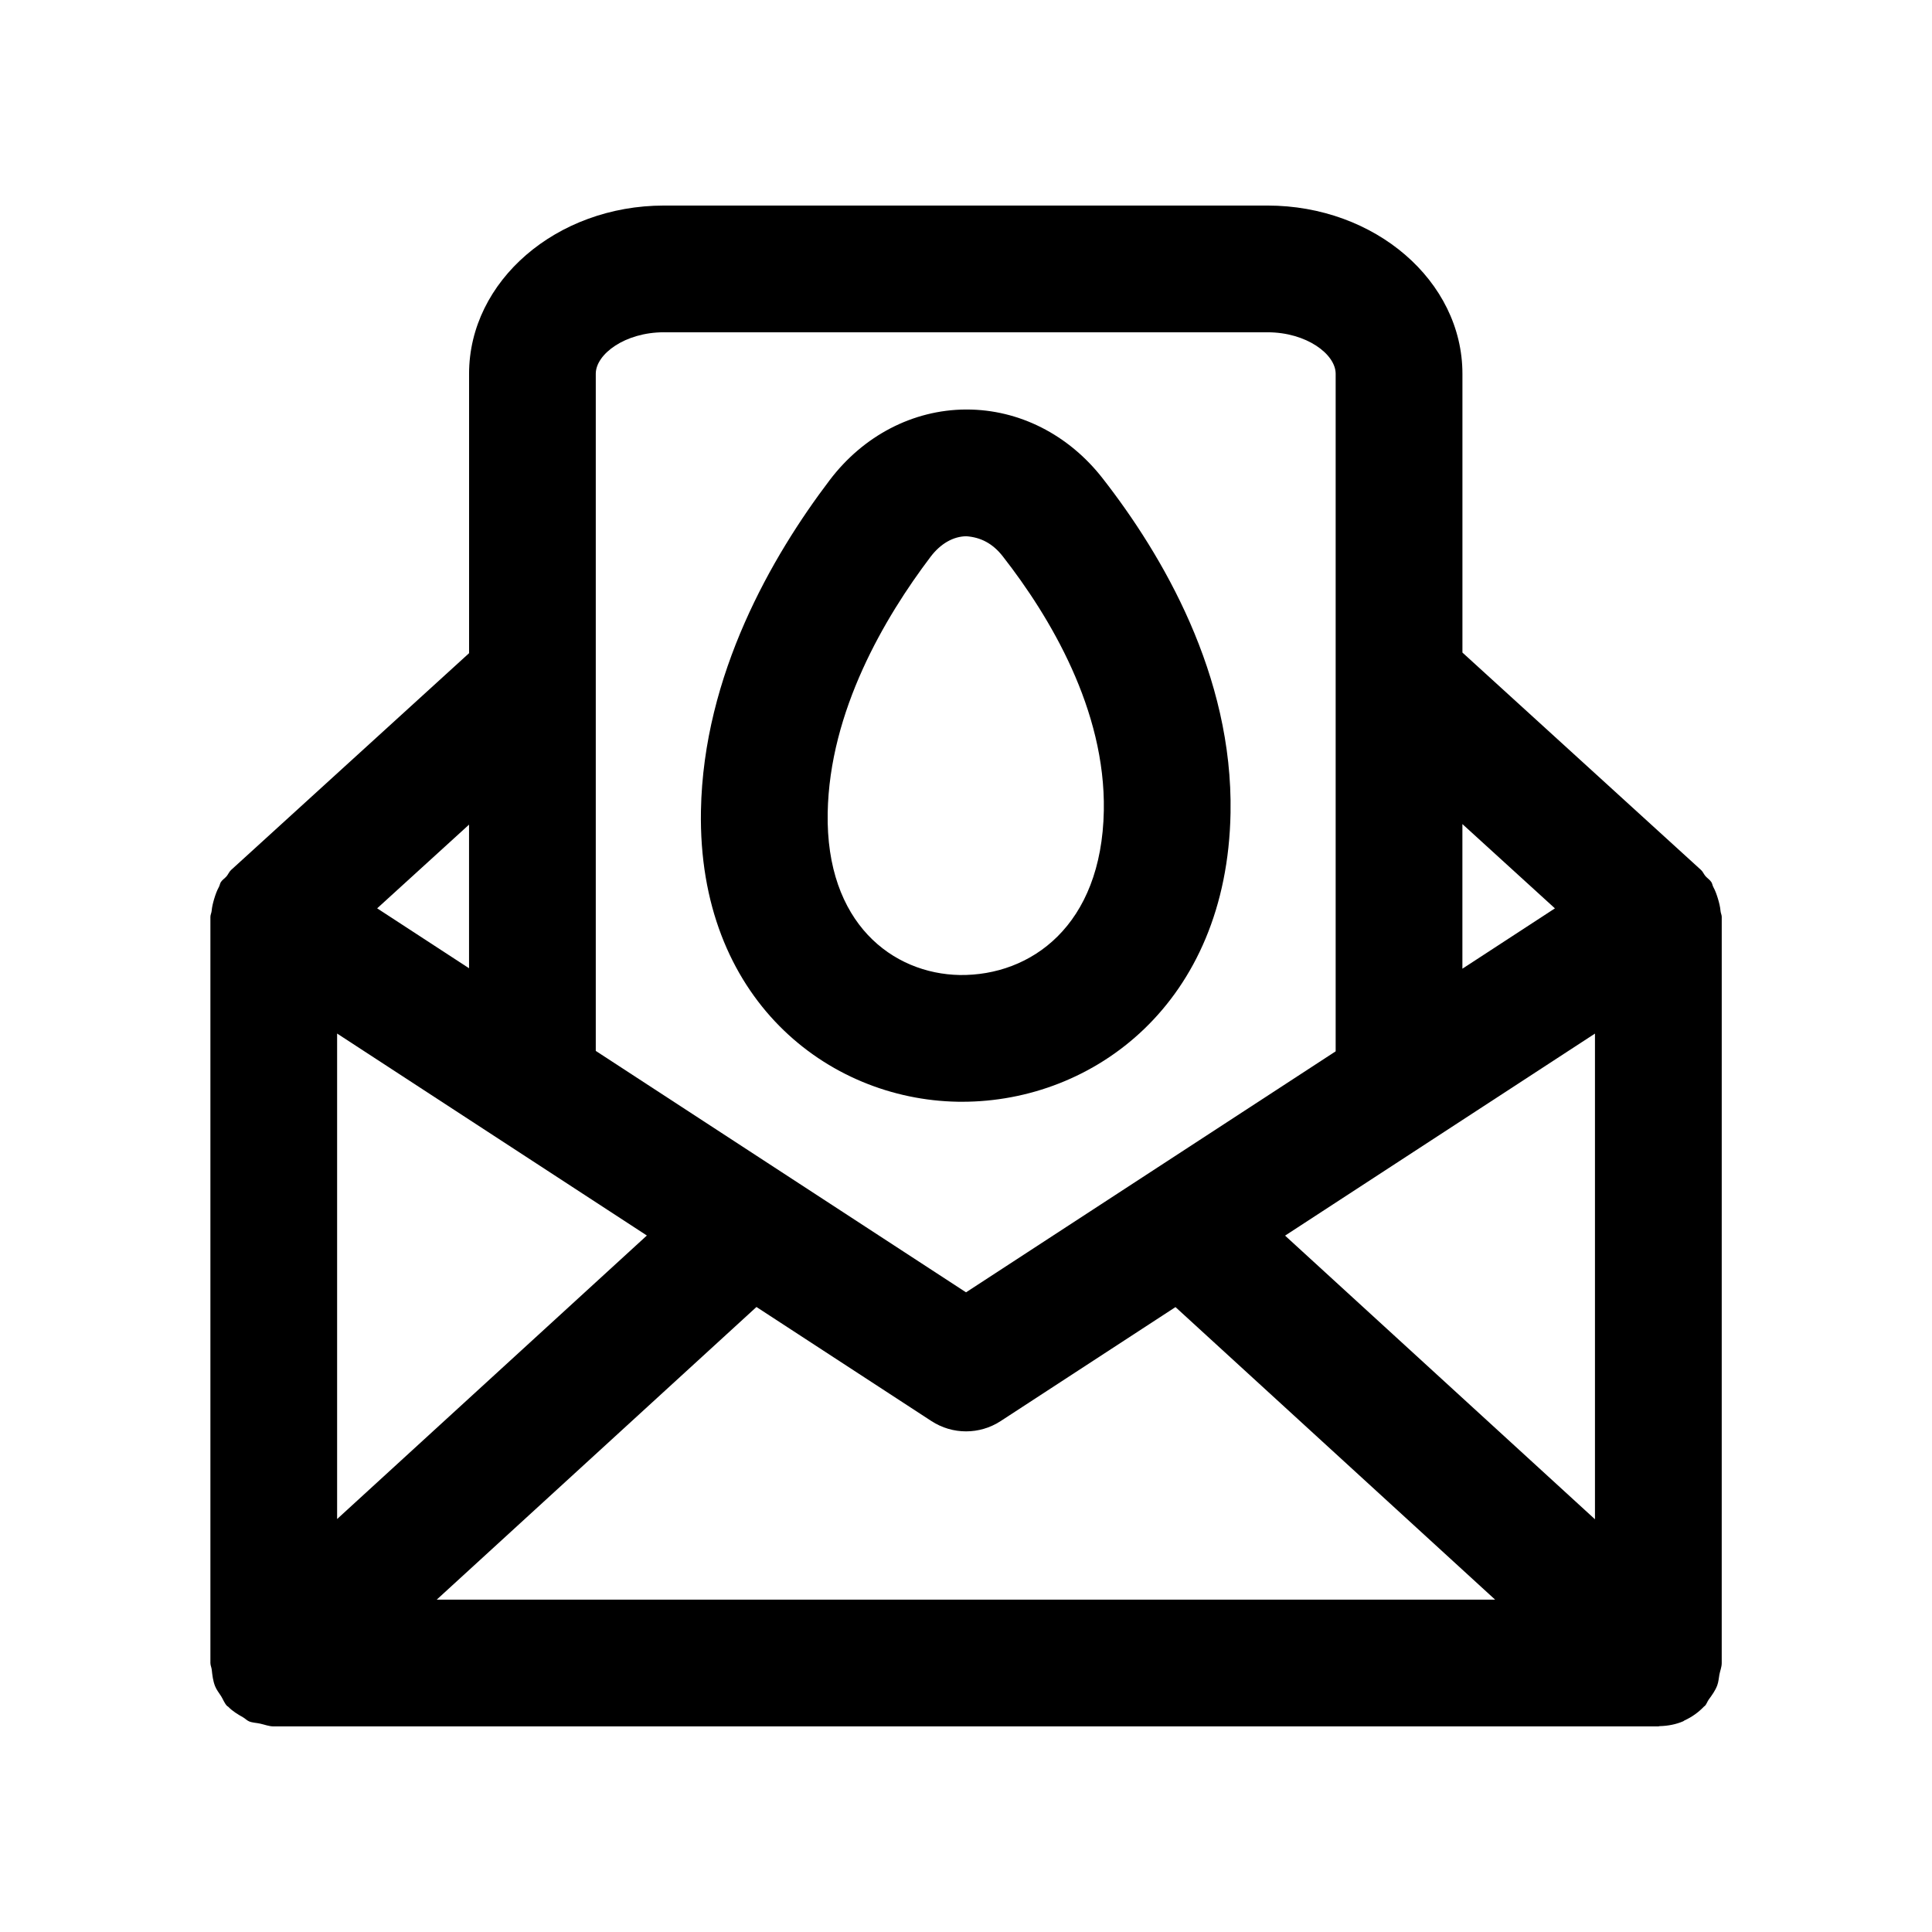
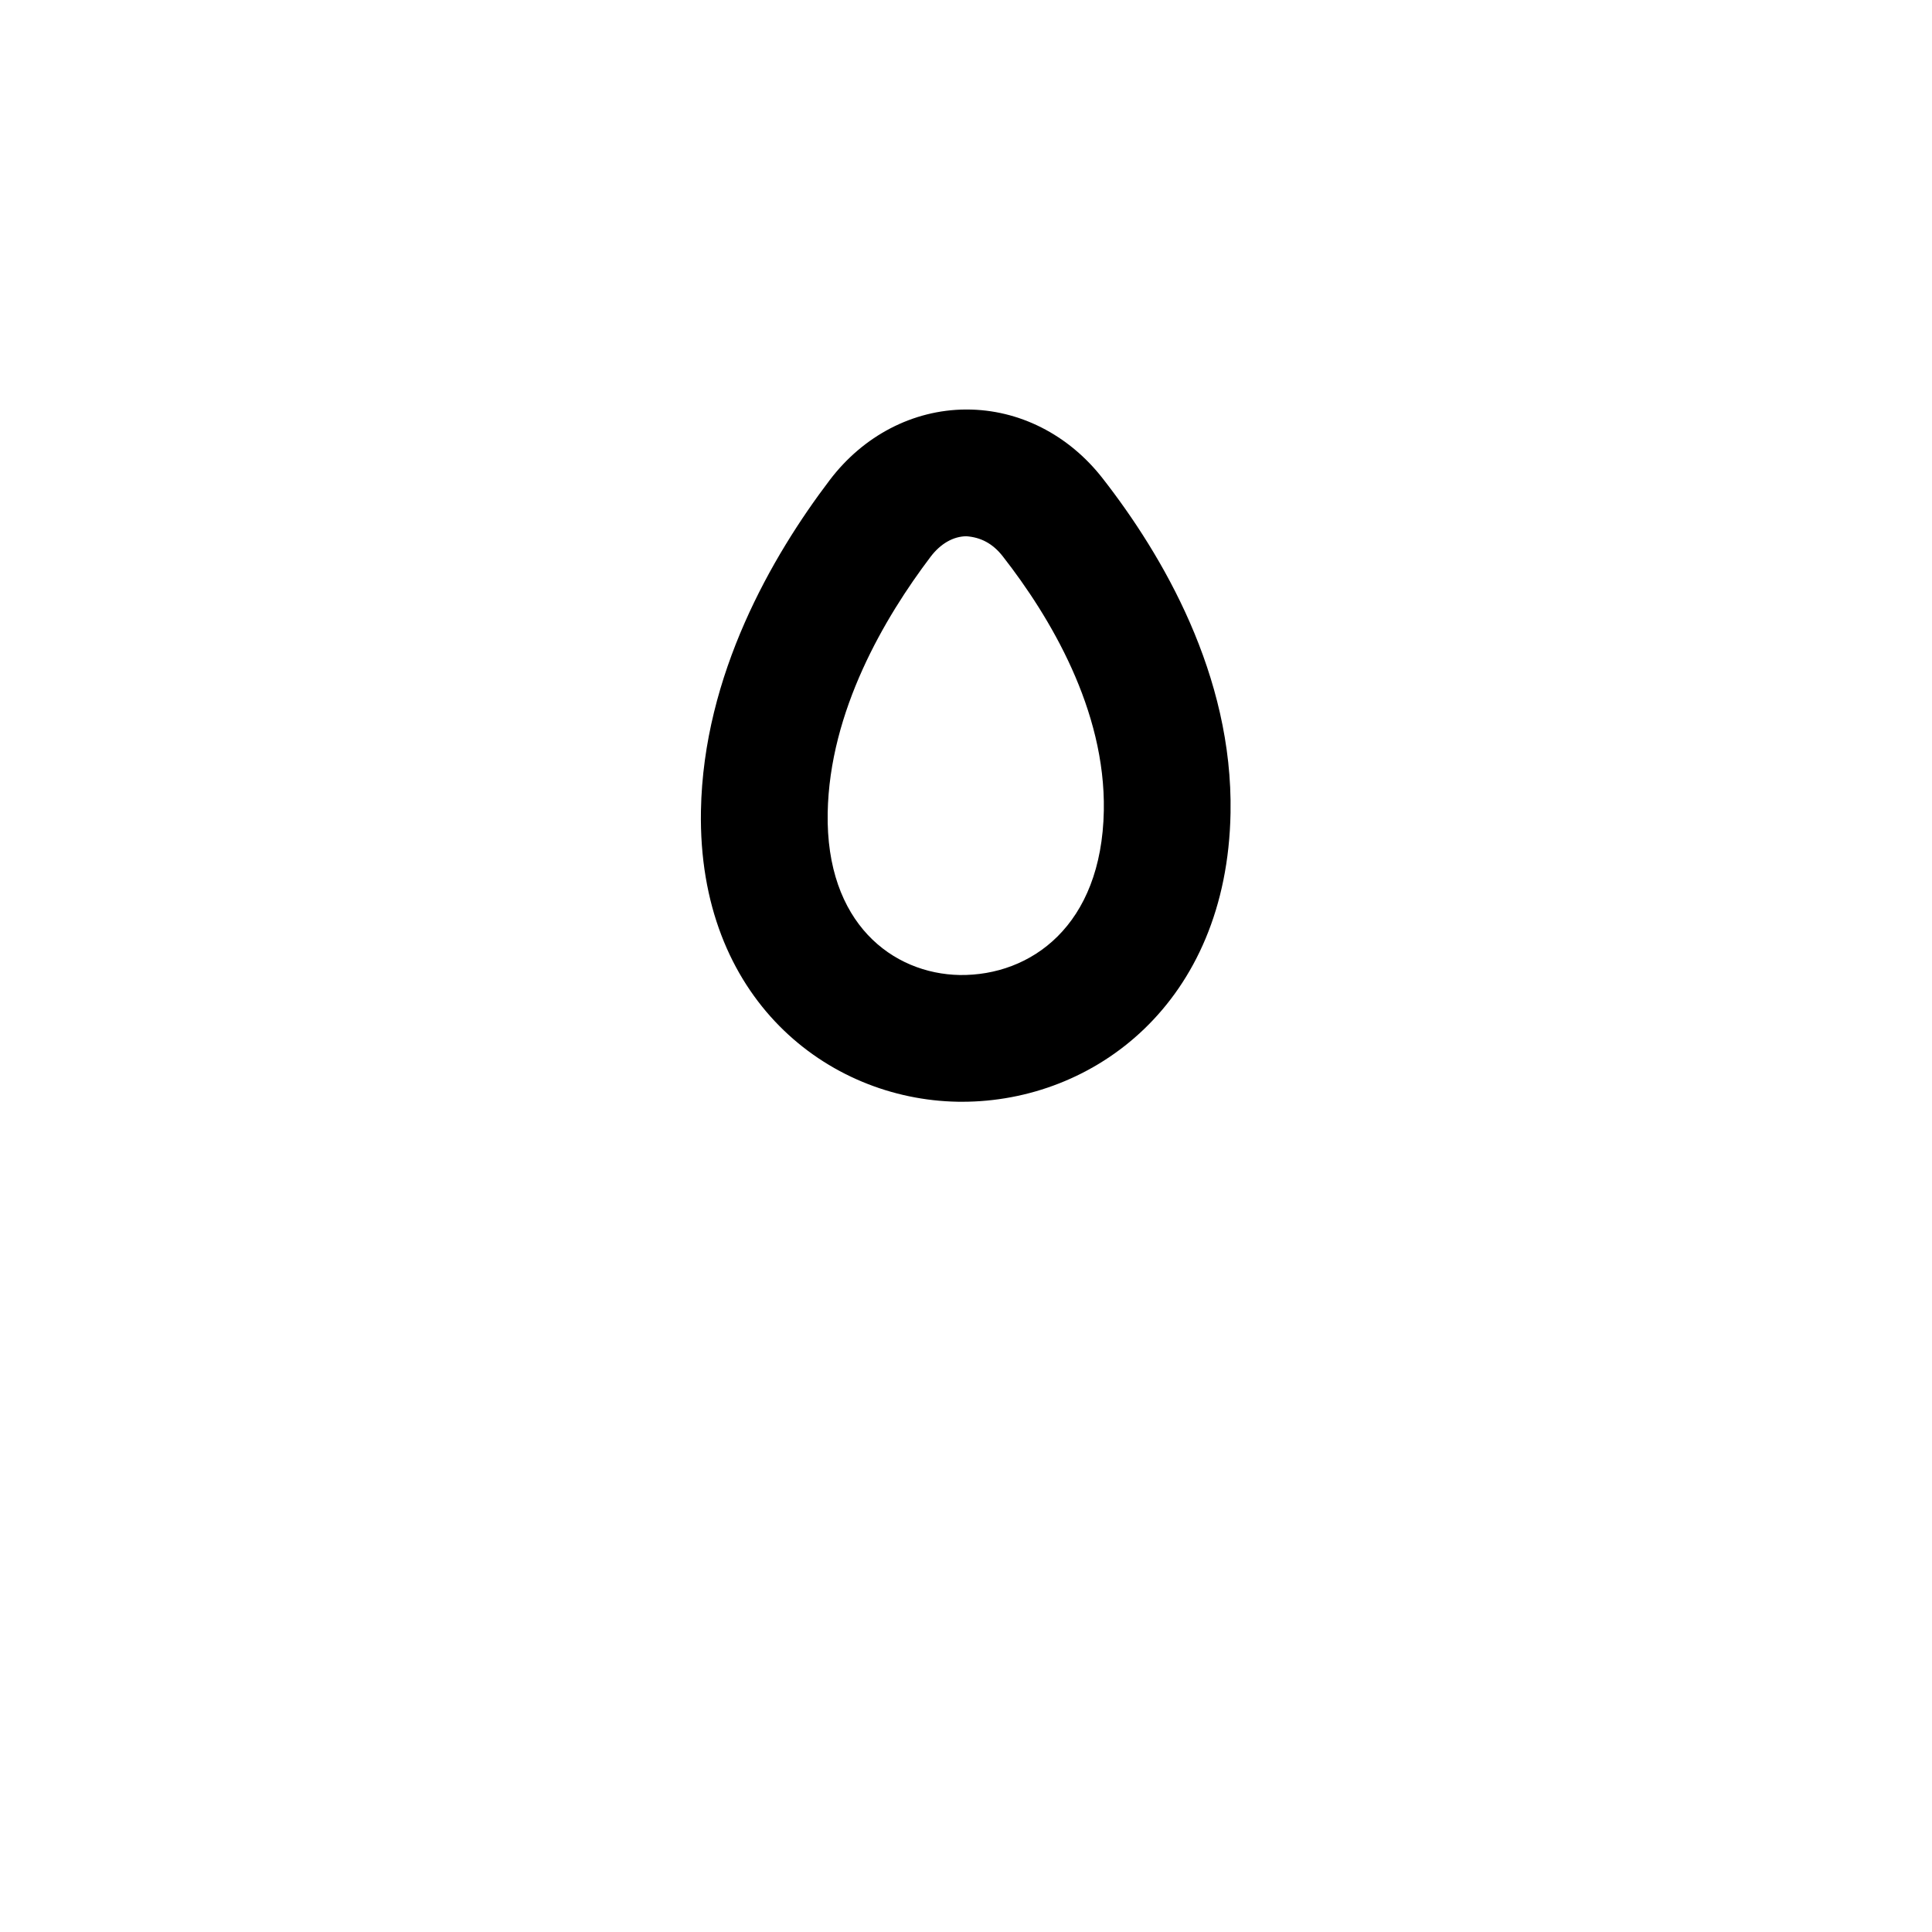
<svg xmlns="http://www.w3.org/2000/svg" fill="#000000" width="800px" height="800px" version="1.1" viewBox="144 144 512 512">
  <g>
-     <path d="m397.75 435.97c0.426 0.008 0.836 0.008 1.246 0.008 34.852 0 70.191-26.066 71.109-76.539 0.656-36.57-18.074-68.395-33.883-88.652-9.051-11.617-22.168-18.262-36.027-18.262h-0.312c-13.957 0.098-27.094 6.938-36.031 18.746-15.203 20.039-33.441 51.504-34.094 87.559v0.008c-0.887 49.824 33.539 76.516 67.992 77.133zm-7.133-144.42c2.641-3.484 6.019-5.41 9.496-5.438 3.754 0.285 6.938 1.863 9.645 5.34 12.48 15.98 27.242 40.648 26.766 67.379-0.559 30.555-19.387 43.789-38.164 43.559-17.809-0.32-35.539-13.727-35.016-42.953 0.477-27.004 15.105-51.816 27.273-67.887z" />
-     <path d="m583.45 601.52c0.129 0 0.25-0.074 0.379-0.078 2.211-0.047 4.328-0.465 6.25-1.289 0.113-0.051 0.203-0.16 0.316-0.215 1.98-0.902 3.734-2.156 5.211-3.715 0.066-0.07 0.16-0.09 0.227-0.16 0.449-0.488 0.605-1.109 0.984-1.637 0.863-1.188 1.723-2.348 2.254-3.742 0.363-0.949 0.406-1.934 0.59-2.918 0.195-1.023 0.613-1.969 0.613-3.051l0.004-197.74c0-0.52-0.266-0.98-0.312-1.492-0.098-1.156-0.367-2.242-0.711-3.371-0.328-1.066-0.676-2.062-1.211-3.039-0.227-0.426-0.254-0.902-0.523-1.312-0.422-0.645-1.066-1.016-1.559-1.582-0.438-0.508-0.66-1.16-1.164-1.617l-63.238-57.625v-73.879c0-24.586-23.172-44.582-51.66-44.582h-159.93c-28.484 0-51.66 19.996-51.66 44.582v74.043l-63.074 57.461c-0.52 0.473-0.75 1.145-1.199 1.672-0.473 0.551-1.098 0.902-1.504 1.527-0.258 0.395-0.281 0.855-0.504 1.262-0.562 1.023-0.926 2.062-1.266 3.18-0.32 1.078-0.578 2.109-0.676 3.211-0.051 0.535-0.328 1.02-0.328 1.562v196.94c-0.004 0.059 0.004 0.117 0 0.176v0.625c0 0.633 0.293 1.172 0.359 1.789 0.16 1.48 0.32 2.941 0.879 4.348 0.387 0.98 1.039 1.77 1.598 2.652 0.535 0.852 0.84 1.793 1.543 2.562 0.102 0.109 0.25 0.141 0.352 0.25 1.117 1.164 2.504 1.988 3.918 2.793 0.555 0.312 1.004 0.82 1.582 1.066 0.906 0.387 1.961 0.383 2.941 0.605 1.199 0.262 2.363 0.738 3.59 0.738 0.016 0 0.031-0.008 0.047-0.008h366.84c0.012 0 0.027 0.008 0.043 0.008zm-350.11-183.62 82.086 53.523-82.086 75.137zm111.13 72.465 46.375 30.238c2.789 1.812 5.969 2.723 9.168 2.723s6.379-0.91 9.168-2.723l46.336-30.211 84.707 77.531h-280.49zm140.09-18.91 82.125-53.543v128.71zm71.512-86.727-24.52 15.988v-38.328zm-236.11-152.67h159.93c10.348 0 18.074 5.805 18.074 10.996v179.56l-97.957 63.867-98.121-63.98v-179.45c0-5.191 7.723-10.996 18.07-10.996zm-51.66 168.54-24.348-15.879 24.348-22.18z" />
+     <path d="m397.75 435.97c0.426 0.008 0.836 0.008 1.246 0.008 34.852 0 70.191-26.066 71.109-76.539 0.656-36.57-18.074-68.395-33.883-88.652-9.051-11.617-22.168-18.262-36.027-18.262h-0.312c-13.957 0.098-27.094 6.938-36.031 18.746-15.203 20.039-33.441 51.504-34.094 87.559v0.008c-0.887 49.824 33.539 76.516 67.992 77.133zm-7.133-144.42c2.641-3.484 6.019-5.41 9.496-5.438 3.754 0.285 6.938 1.863 9.645 5.34 12.48 15.98 27.242 40.648 26.766 67.379-0.559 30.555-19.387 43.789-38.164 43.559-17.809-0.32-35.539-13.727-35.016-42.953 0.477-27.004 15.105-51.816 27.273-67.887" />
  </g>
</svg>